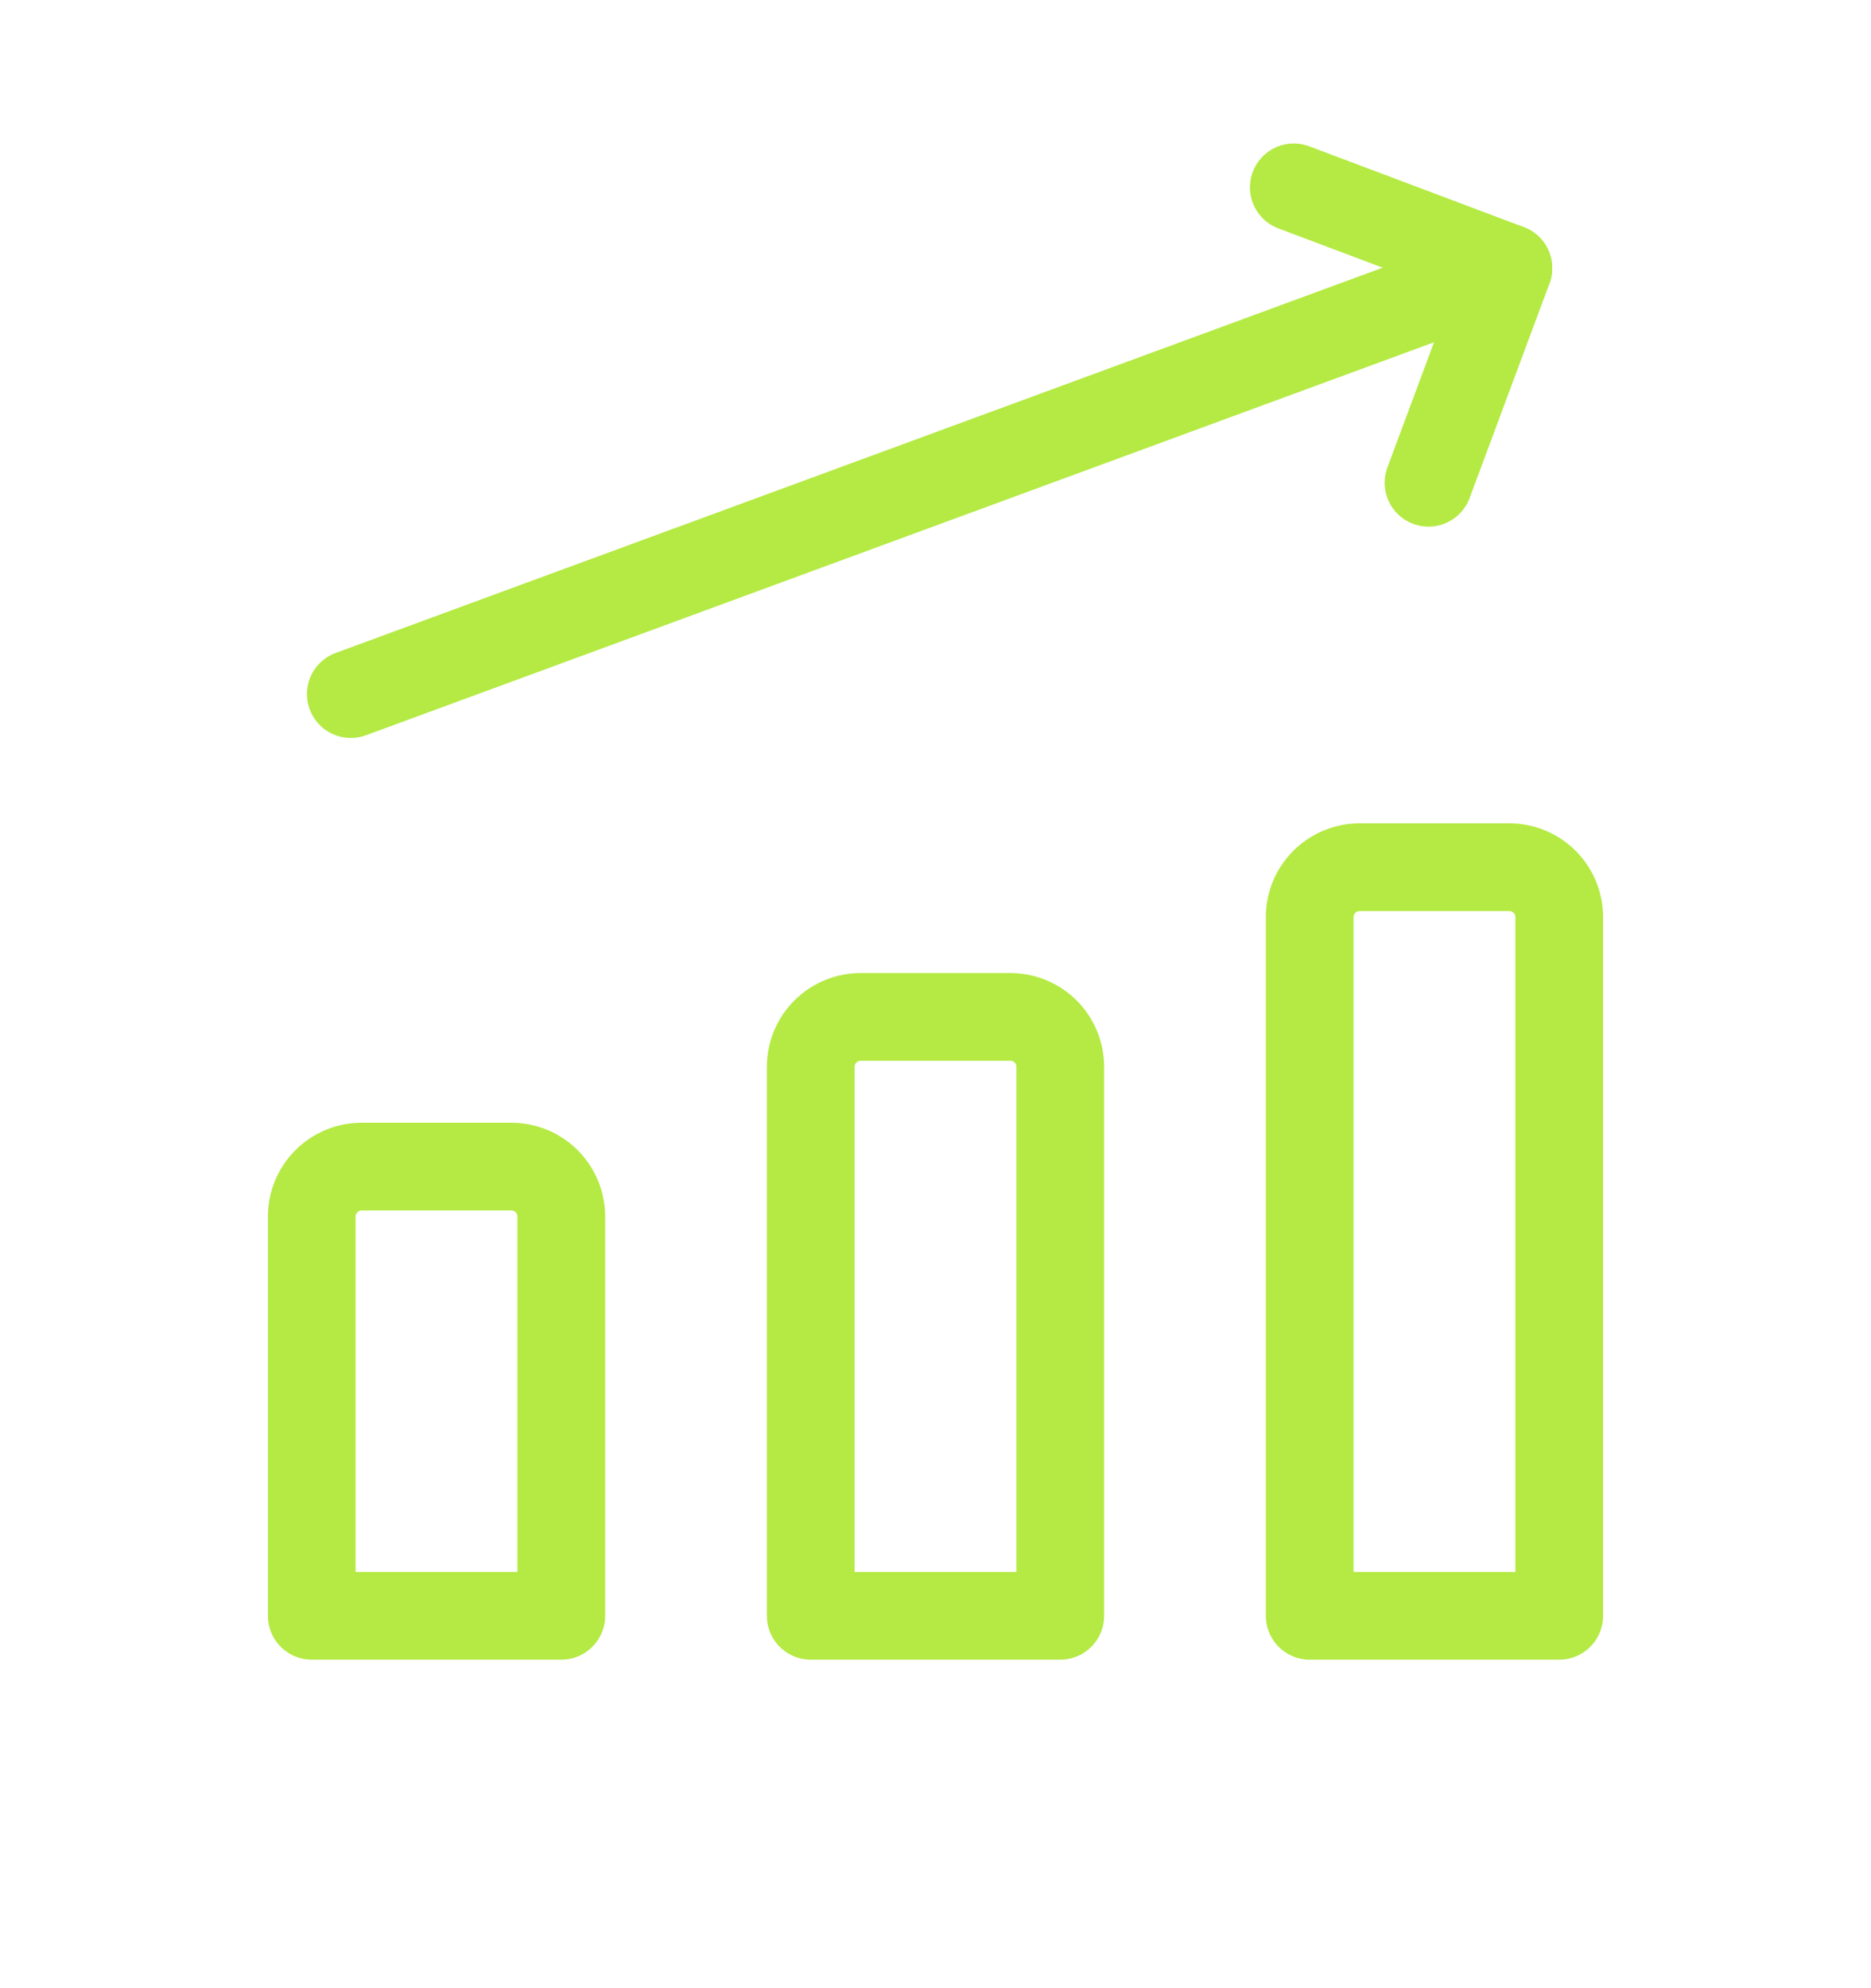
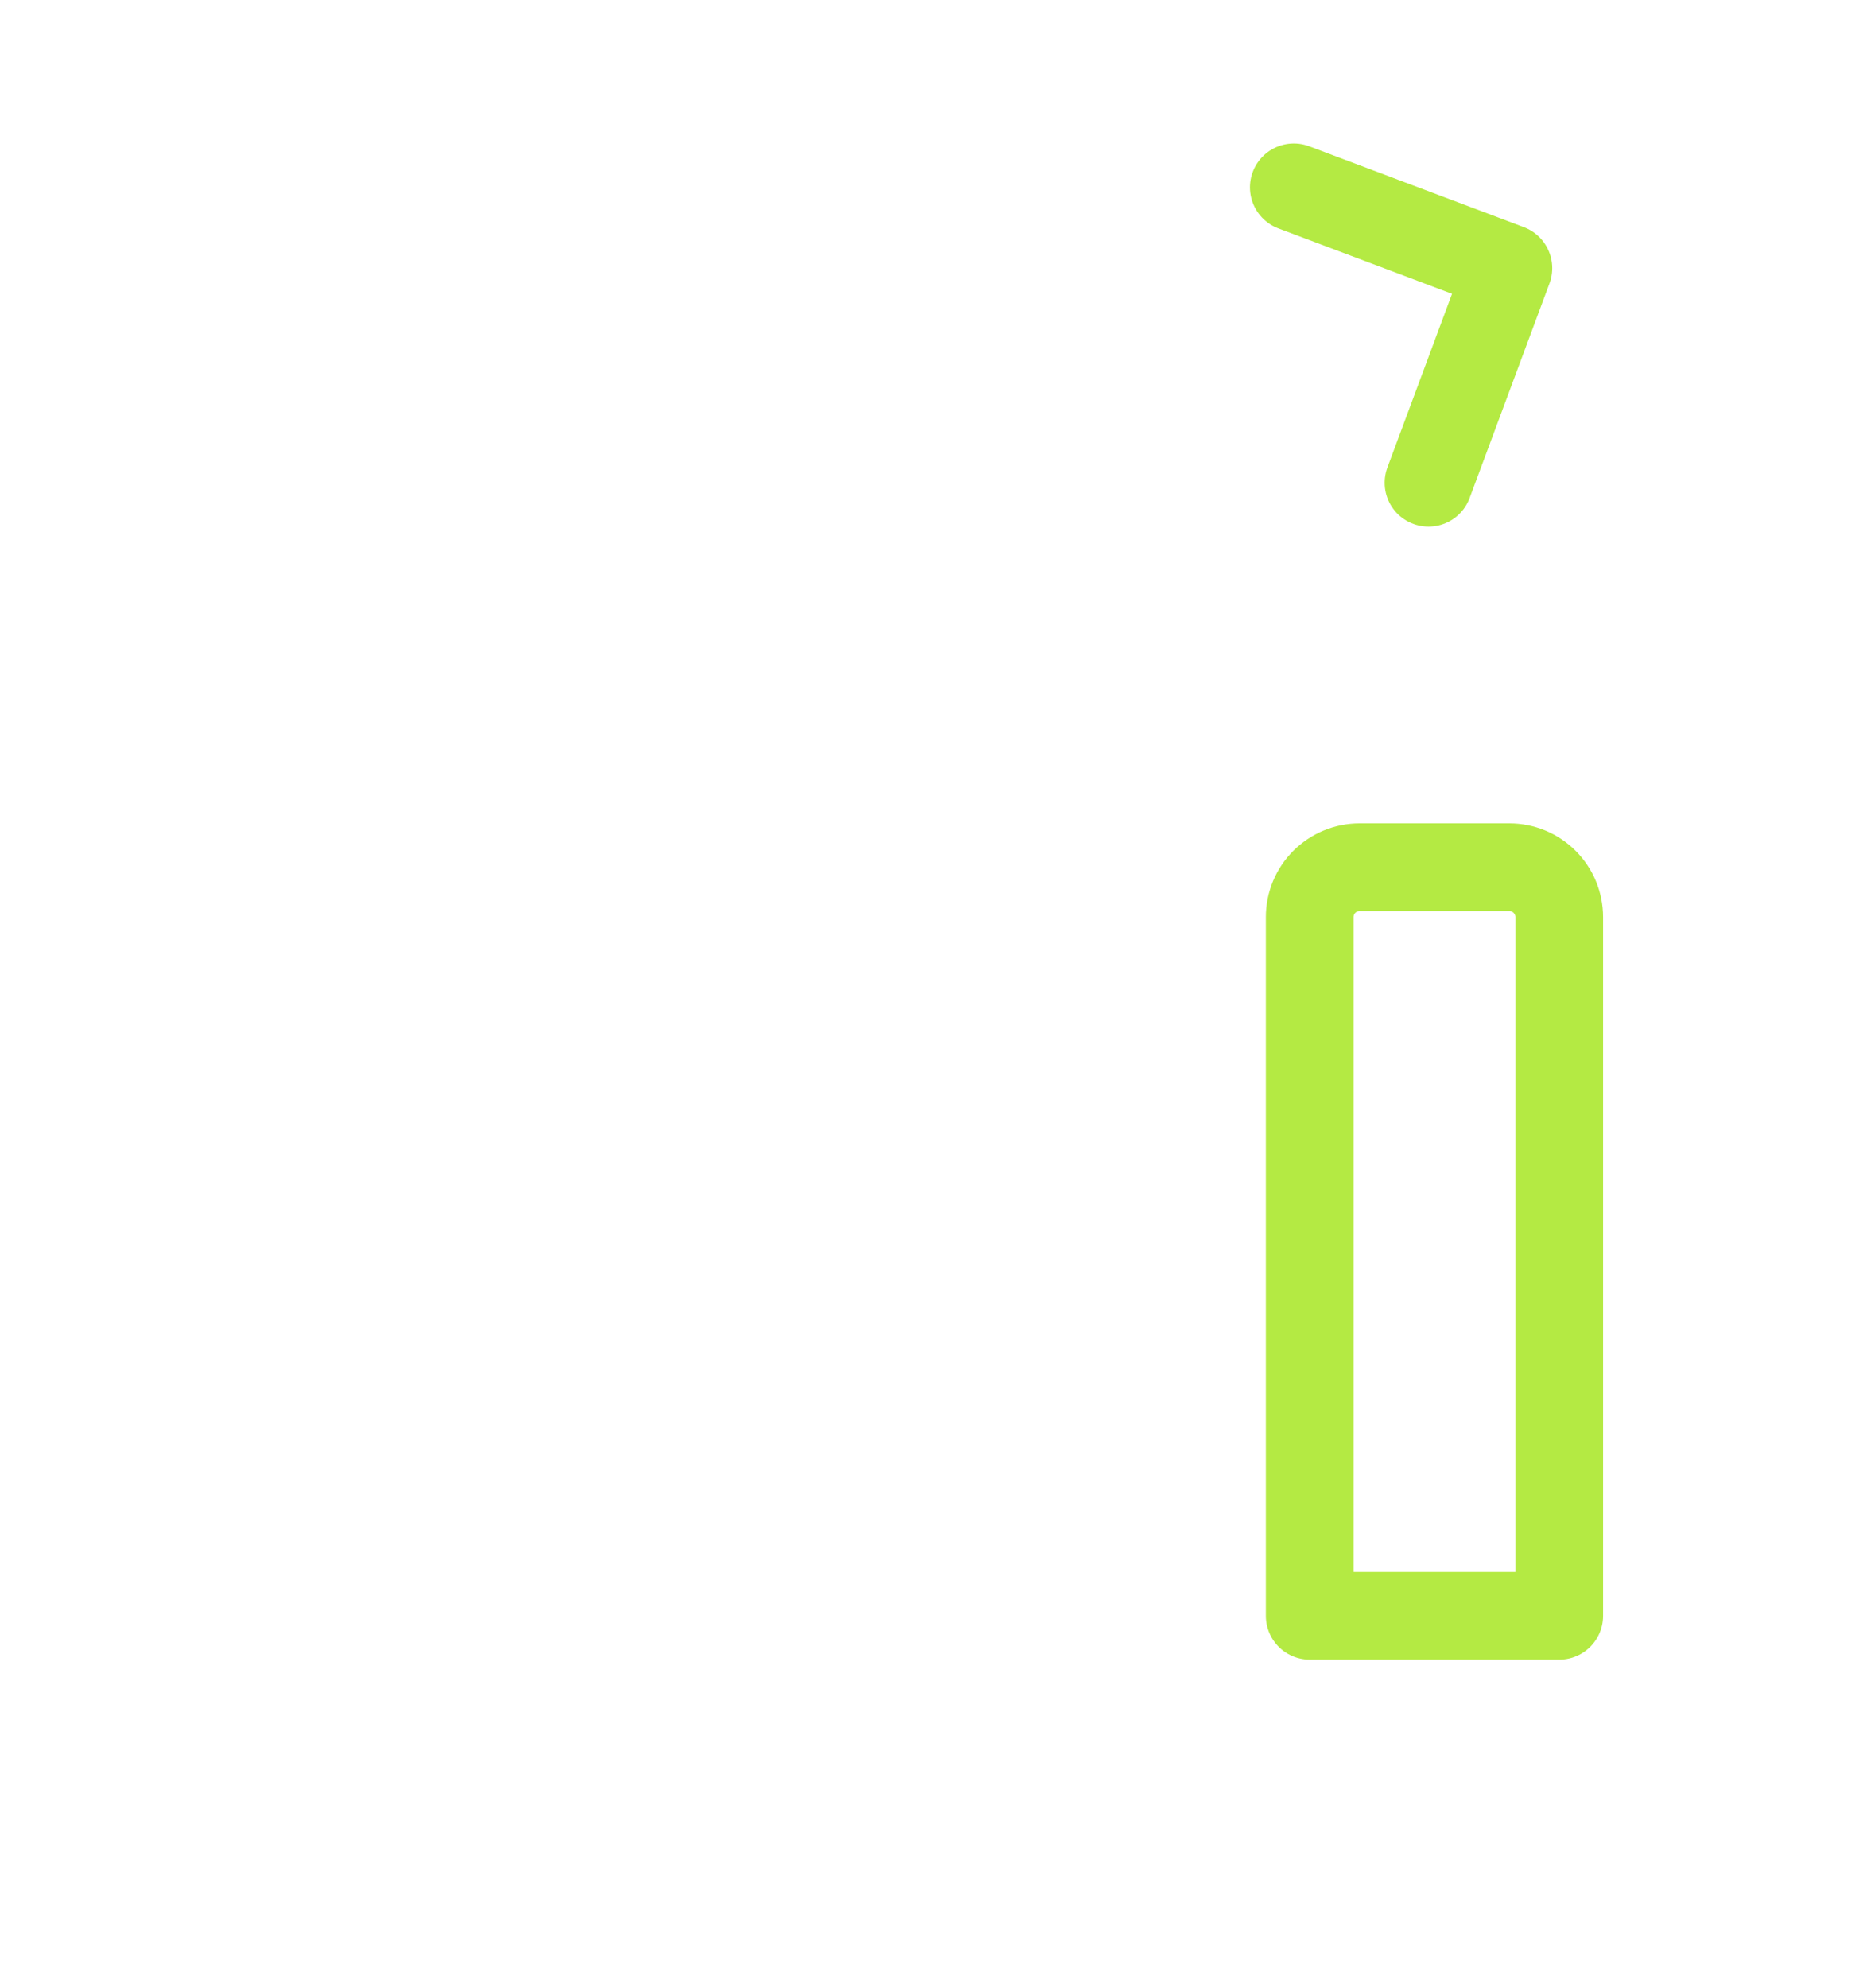
<svg xmlns="http://www.w3.org/2000/svg" width="16" height="17" viewBox="0 0 16 17" fill="none">
-   <path d="M3 5.935L12.899 2.293" stroke="#B4EA43" stroke-width="0.75" stroke-linecap="round" stroke-linejoin="round" />
  <path d="M11.064 1.602L12.899 2.293L12.216 4.128" stroke="#B4EA43" stroke-width="0.75" stroke-linecap="round" stroke-linejoin="round" />
  <path d="M13.334 13.816H11.2V7.842C11.2 7.728 11.245 7.62 11.325 7.54C11.405 7.46 11.514 7.415 11.627 7.415H12.907C13.021 7.415 13.129 7.46 13.209 7.54C13.289 7.62 13.334 7.728 13.334 7.842V13.816Z" stroke="#B4EA43" stroke-width="0.75" stroke-linecap="round" stroke-linejoin="round" />
-   <path d="M9.067 13.816H6.933V9.122C6.933 9.008 6.978 8.9 7.058 8.82C7.138 8.74 7.247 8.695 7.36 8.695H8.64C8.753 8.695 8.862 8.74 8.942 8.82C9.022 8.9 9.067 9.008 9.067 9.122V13.816Z" stroke="#B4EA43" stroke-width="0.75" stroke-linecap="round" stroke-linejoin="round" />
-   <path d="M4.8 13.816H2.666V10.402C2.666 10.289 2.711 10.18 2.791 10.1C2.871 10.02 2.979 9.975 3.093 9.975H4.373C4.486 9.975 4.595 10.02 4.675 10.1C4.755 10.18 4.8 10.289 4.8 10.402V13.816Z" stroke="#B4EA43" stroke-width="0.75" stroke-linecap="round" stroke-linejoin="round" />
</svg>